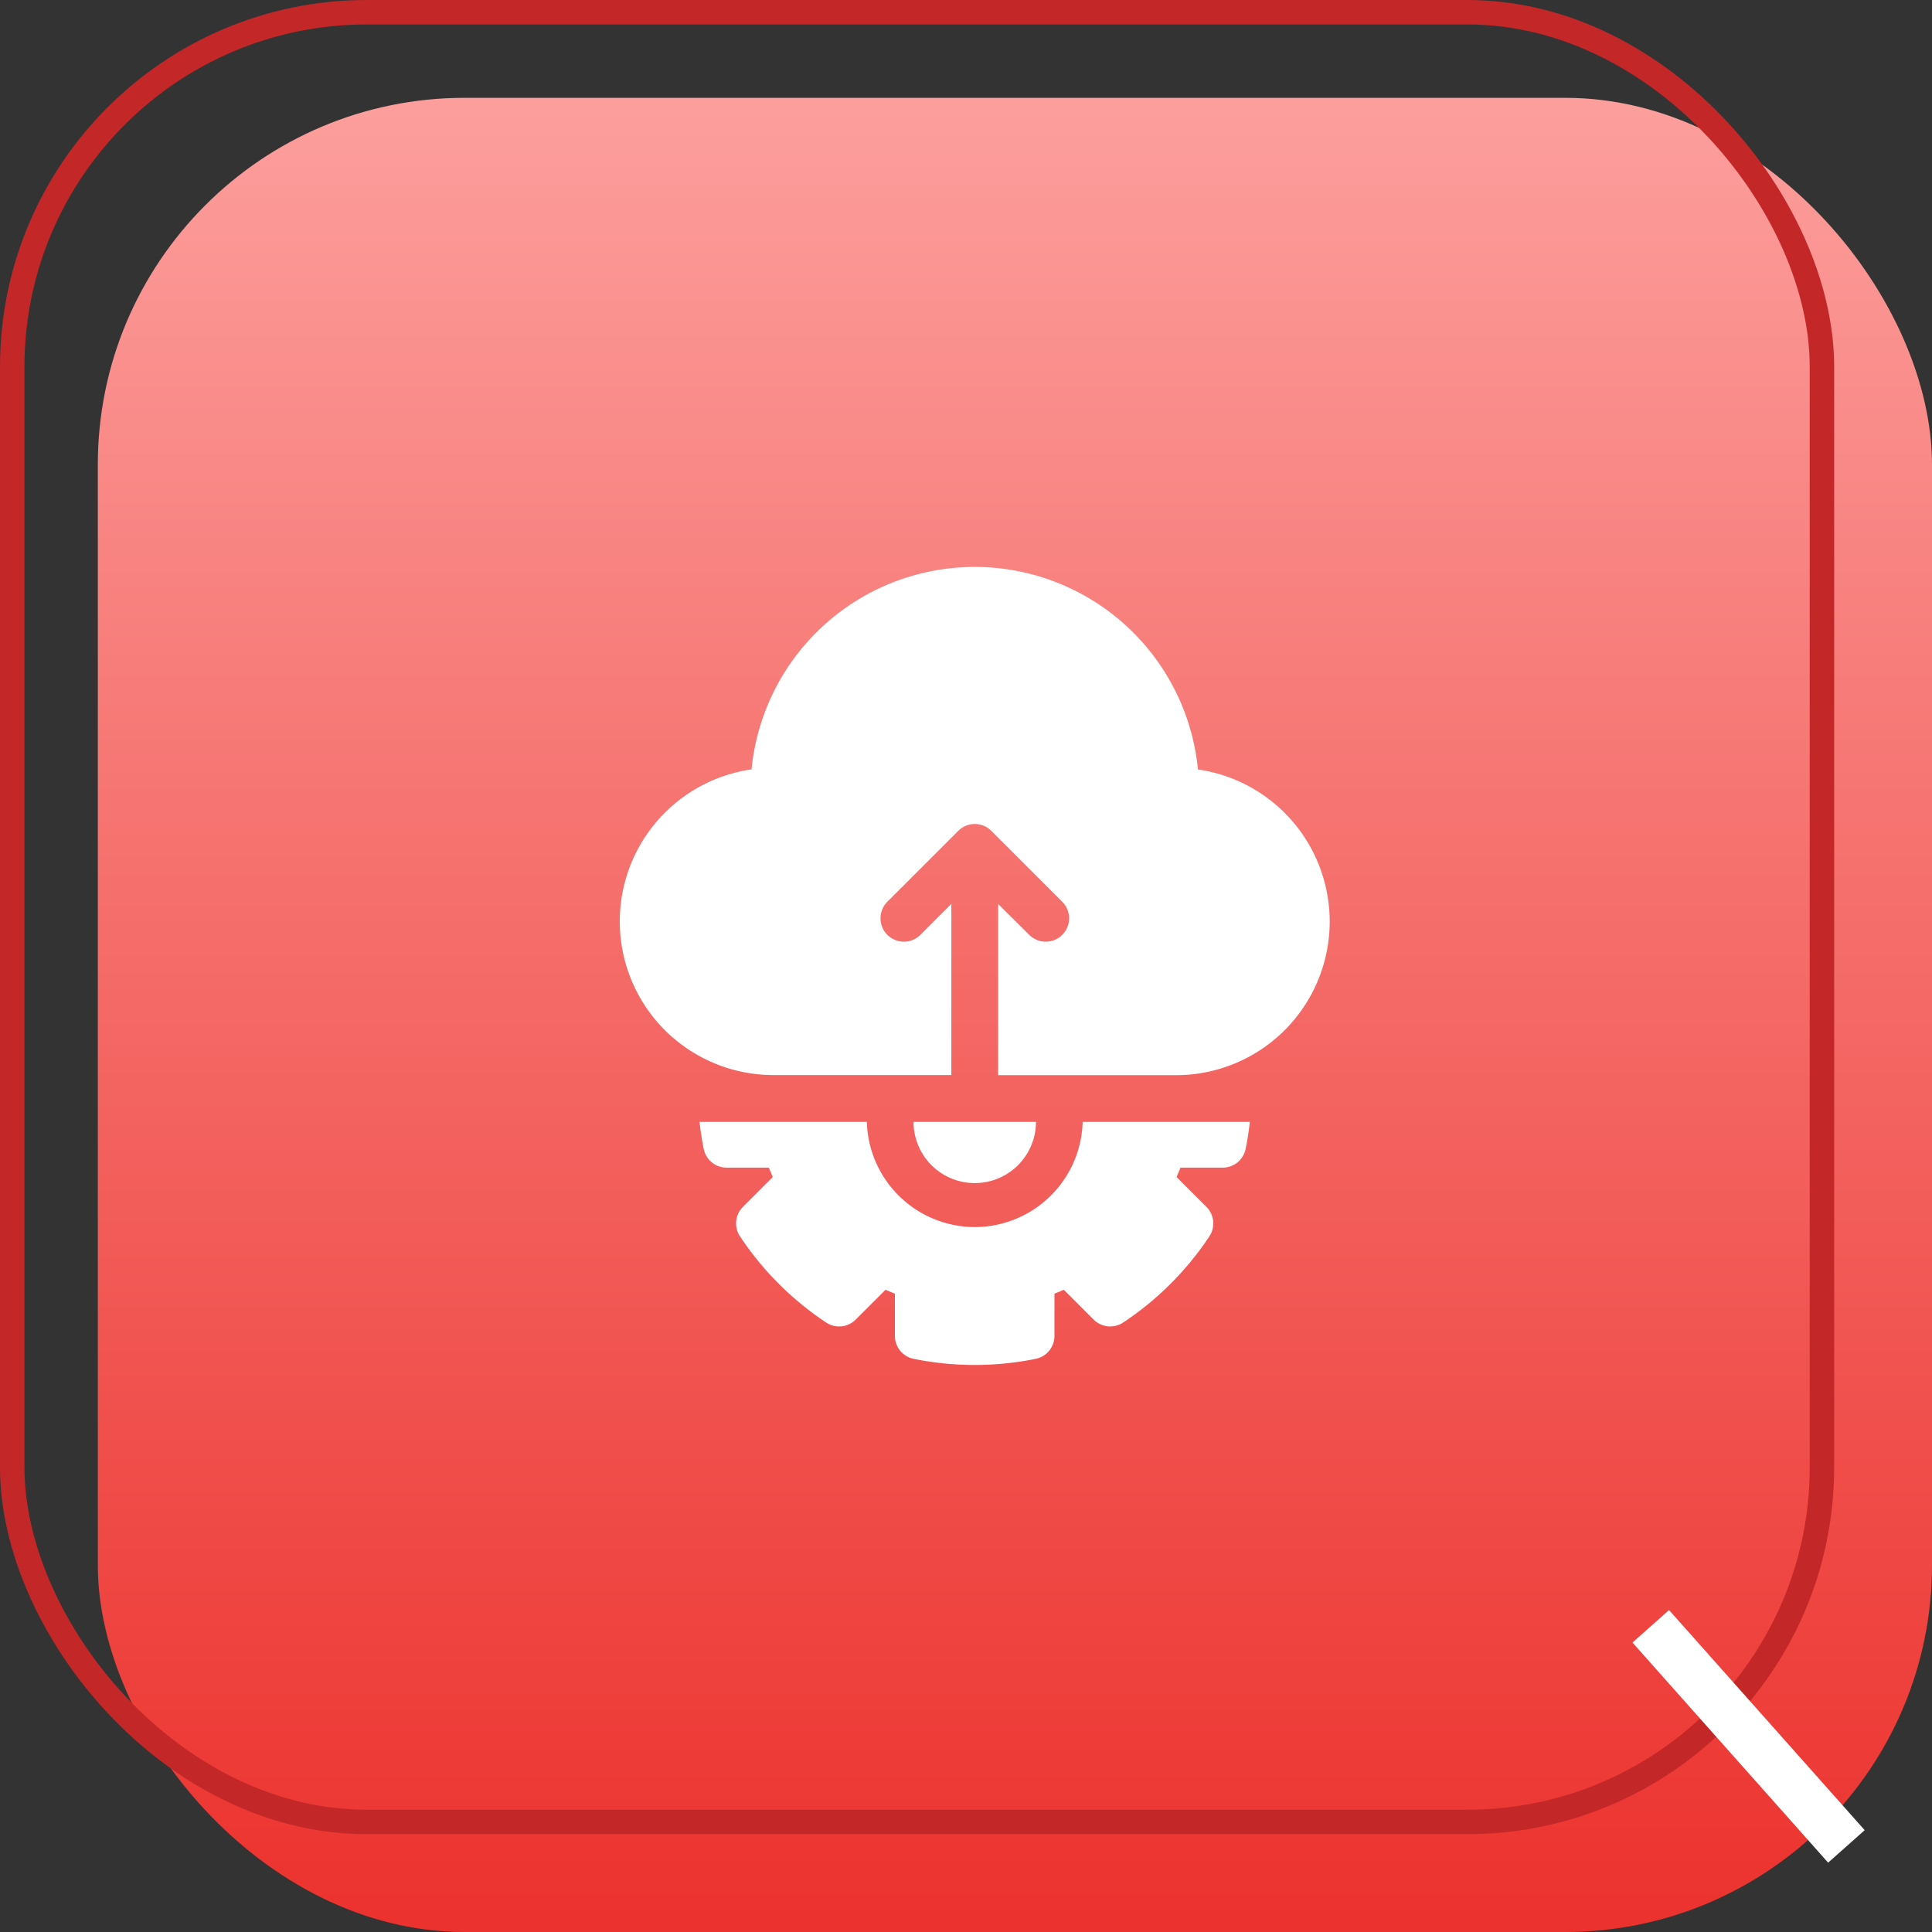
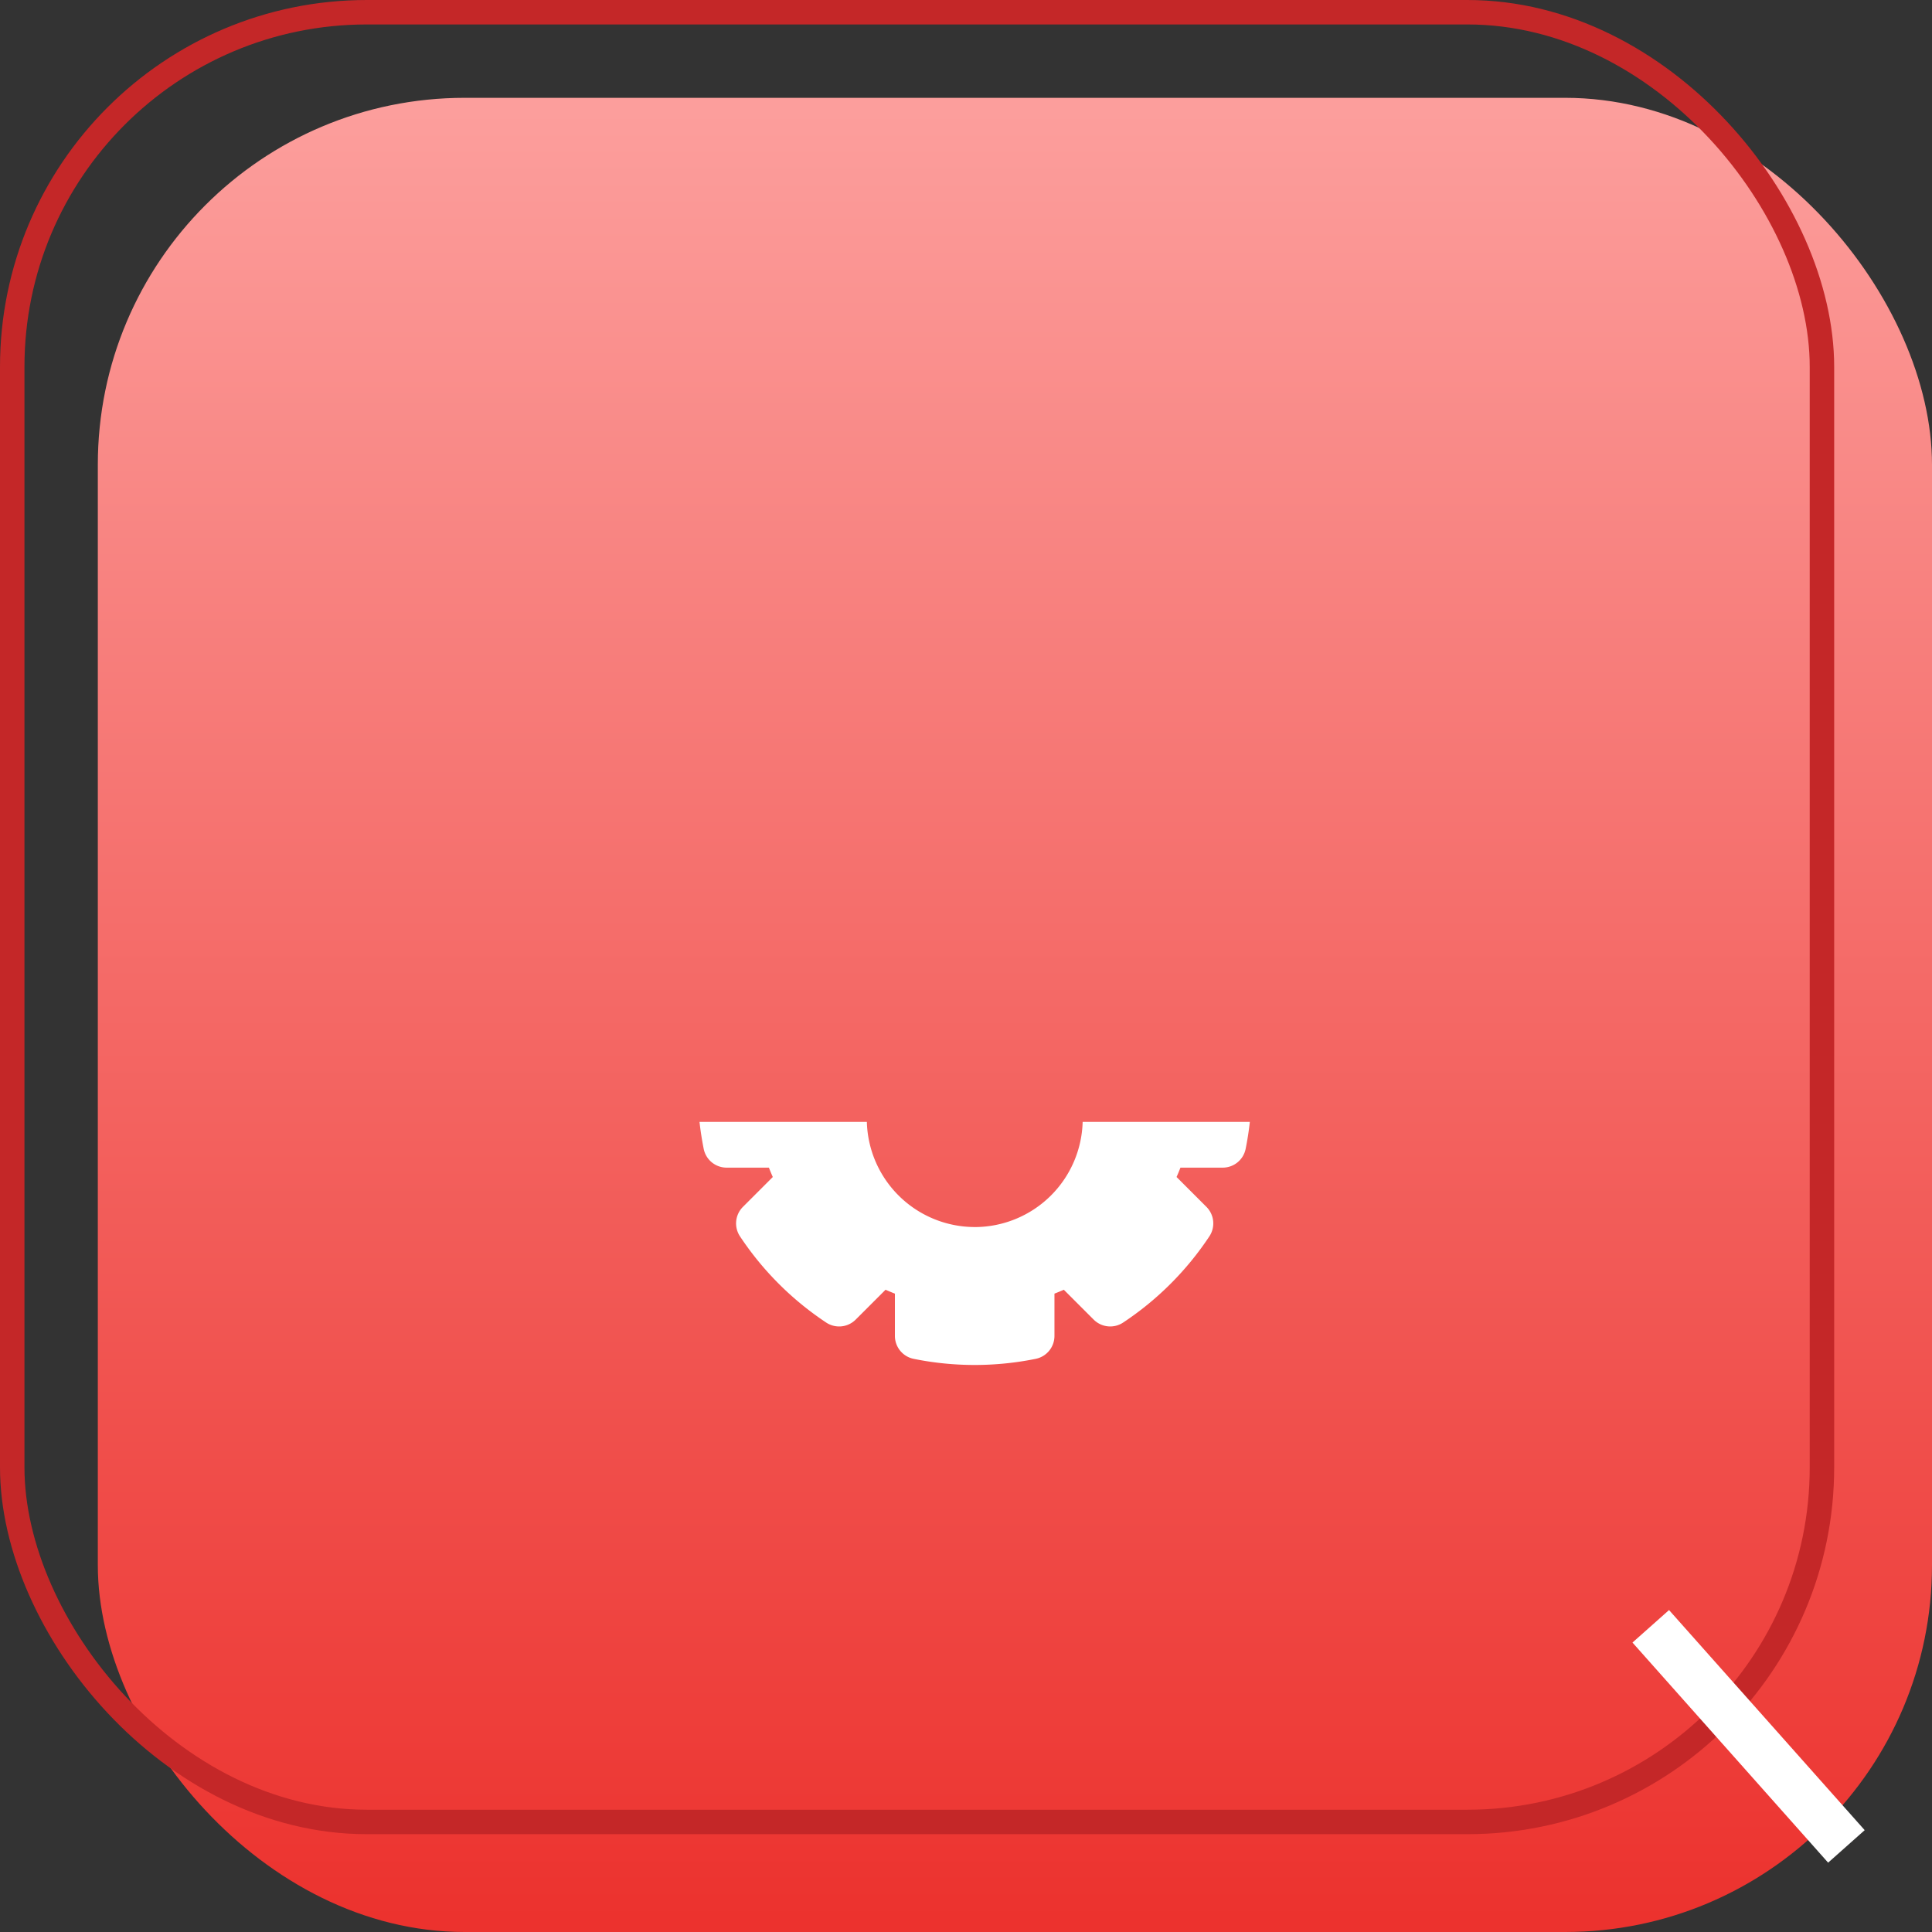
<svg xmlns="http://www.w3.org/2000/svg" width="79" height="79" viewBox="0 0 79 79">
  <rect x="0" y="0" width="79" height="79" fill="#333333" stroke="none" />
  <defs>
    <linearGradient id="linear-gradient" x1="0.5" x2="0.5" y2="1" gradientUnits="objectBoundingBox">
      <stop offset="0" stop-color="#fc9e9c" />
      <stop offset="1" stop-color="#ec322e" />
    </linearGradient>
  </defs>
  <g id="vue-service-4" transform="translate(-169 -4003.266)">
    <g id="Group_4004" data-name="Group 4004" transform="translate(-695 843.266)">
      <rect id="Rectangle_10196" data-name="Rectangle 10196" width="75" height="75" rx="15" transform="translate(868 3164)" fill="url(#linear-gradient)" />
      <g id="Rectangle_10197" data-name="Rectangle 10197" transform="translate(864 3160)" fill="none" stroke="#c42728" stroke-width="1">
        <rect width="75" height="75" rx="15" stroke="none" />
        <rect x="0.5" y="0.5" width="74" height="74" rx="14.5" fill="none" />
      </g>
      <line id="Line_364" data-name="Line 364" x2="8" y2="9" transform="translate(931.5 3226.5)" fill="none" stroke="#fff" stroke-width="2" />
    </g>
    <g id="api" transform="translate(166.146 4026.45)">
-       <path id="Path_1116" data-name="Path 1116" d="M51.838,8.276a9.17,9.17,0,0,0-18.253,0,6.282,6.282,0,0,0,.889,12.5h7.281v-7l-1.265,1.265a.956.956,0,1,1-1.352-1.352l2.9-2.9a.956.956,0,0,1,1.352,0l2.9,2.9a.956.956,0,1,1-1.352,1.352L43.668,13.78v7h7.281a6.282,6.282,0,0,0,.889-12.5Z" fill="#fff" />
-       <path id="Path_1117" data-name="Path 1117" d="M221.738,356h-5.006a2.5,2.5,0,0,0,5.006,0Z" transform="translate(-176.523 -333.31)" fill="#fff" />
      <path id="Path_1118" data-name="Path 1118" d="M90.663,360.3a4.42,4.42,0,0,1-4.412-4.3H79.408c.041.371.1.741.172,1.106a.956.956,0,0,0,.937.765h1.729q.075.193.159.383l-1.223,1.223a.956.956,0,0,0-.121,1.2,12.544,12.544,0,0,0,3.531,3.531.956.956,0,0,0,1.2-.121l1.223-1.223q.19.084.383.159v1.729a.956.956,0,0,0,.765.937,12.545,12.545,0,0,0,4.994,0,.956.956,0,0,0,.765-.937v-1.729q.193-.075.383-.159l1.222,1.222a.956.956,0,0,0,1.2.122,12.544,12.544,0,0,0,3.532-3.531.956.956,0,0,0-.121-1.2l-1.223-1.223q.084-.19.159-.383h1.728a.956.956,0,0,0,.937-.765c.074-.365.131-.734.172-1.105H95.075a4.42,4.42,0,0,1-4.412,4.3Z" transform="translate(-47.951 -333.31)" fill="#fff" />
    </g>
  </g>
</svg>